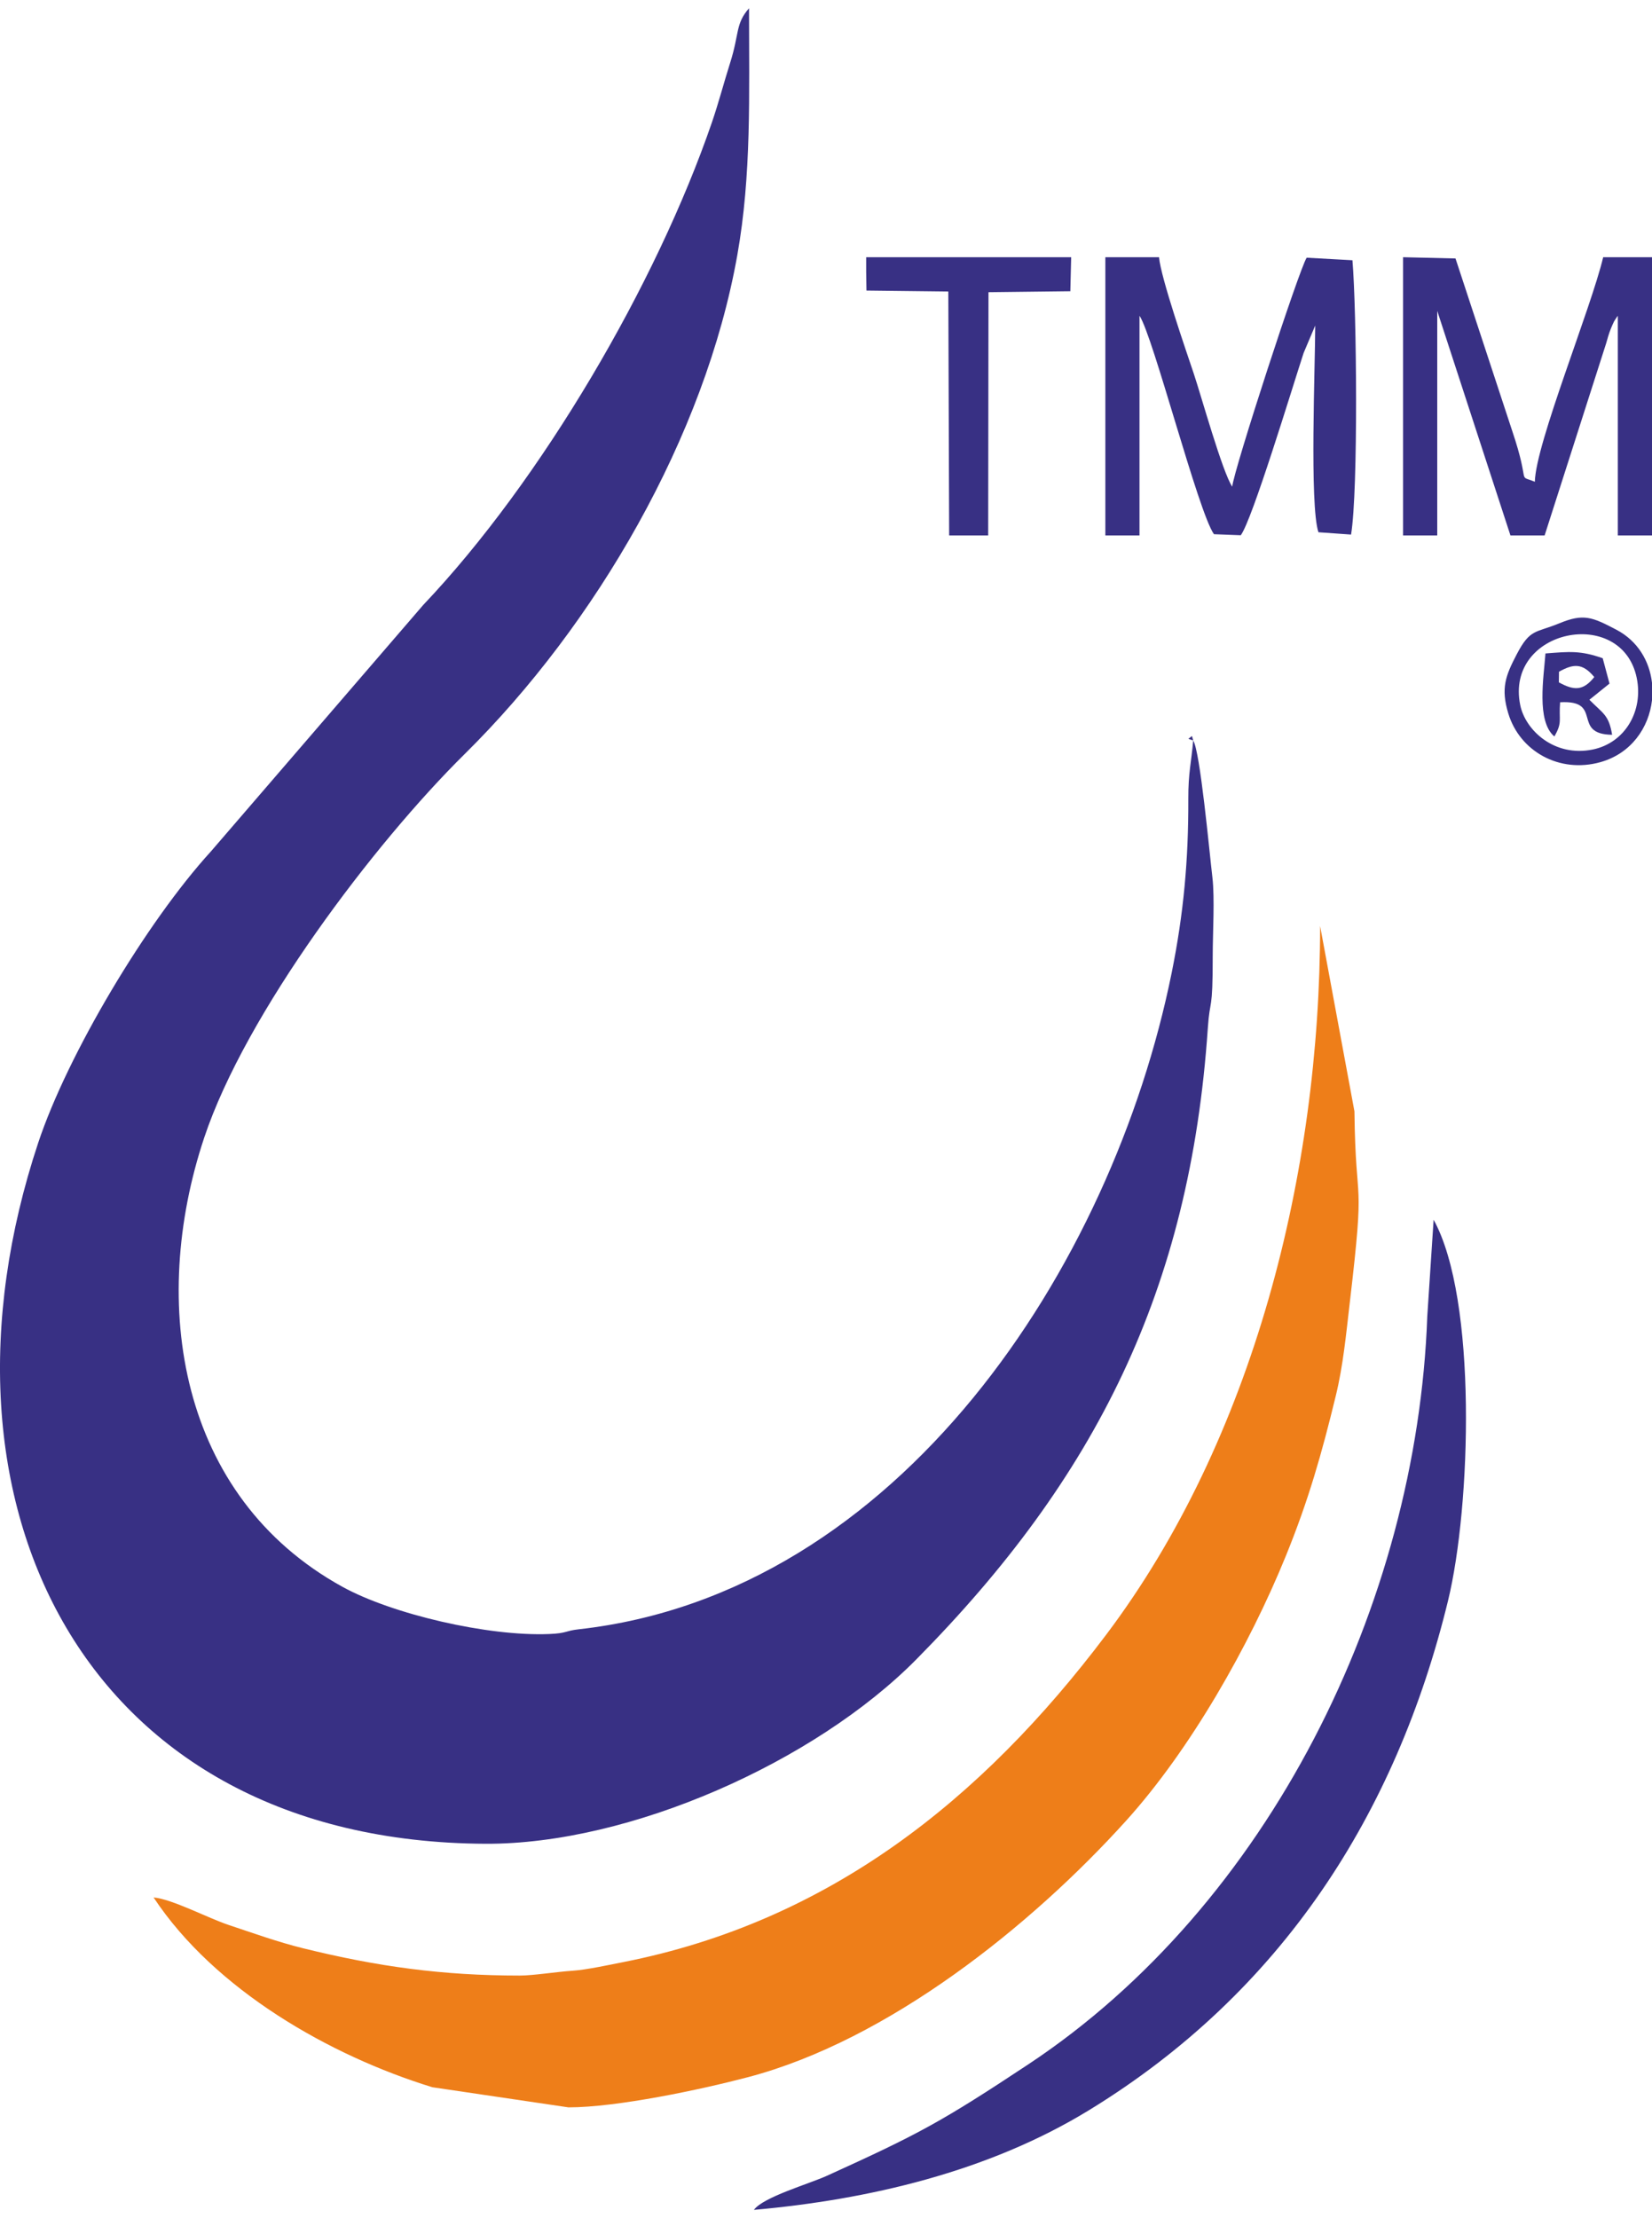
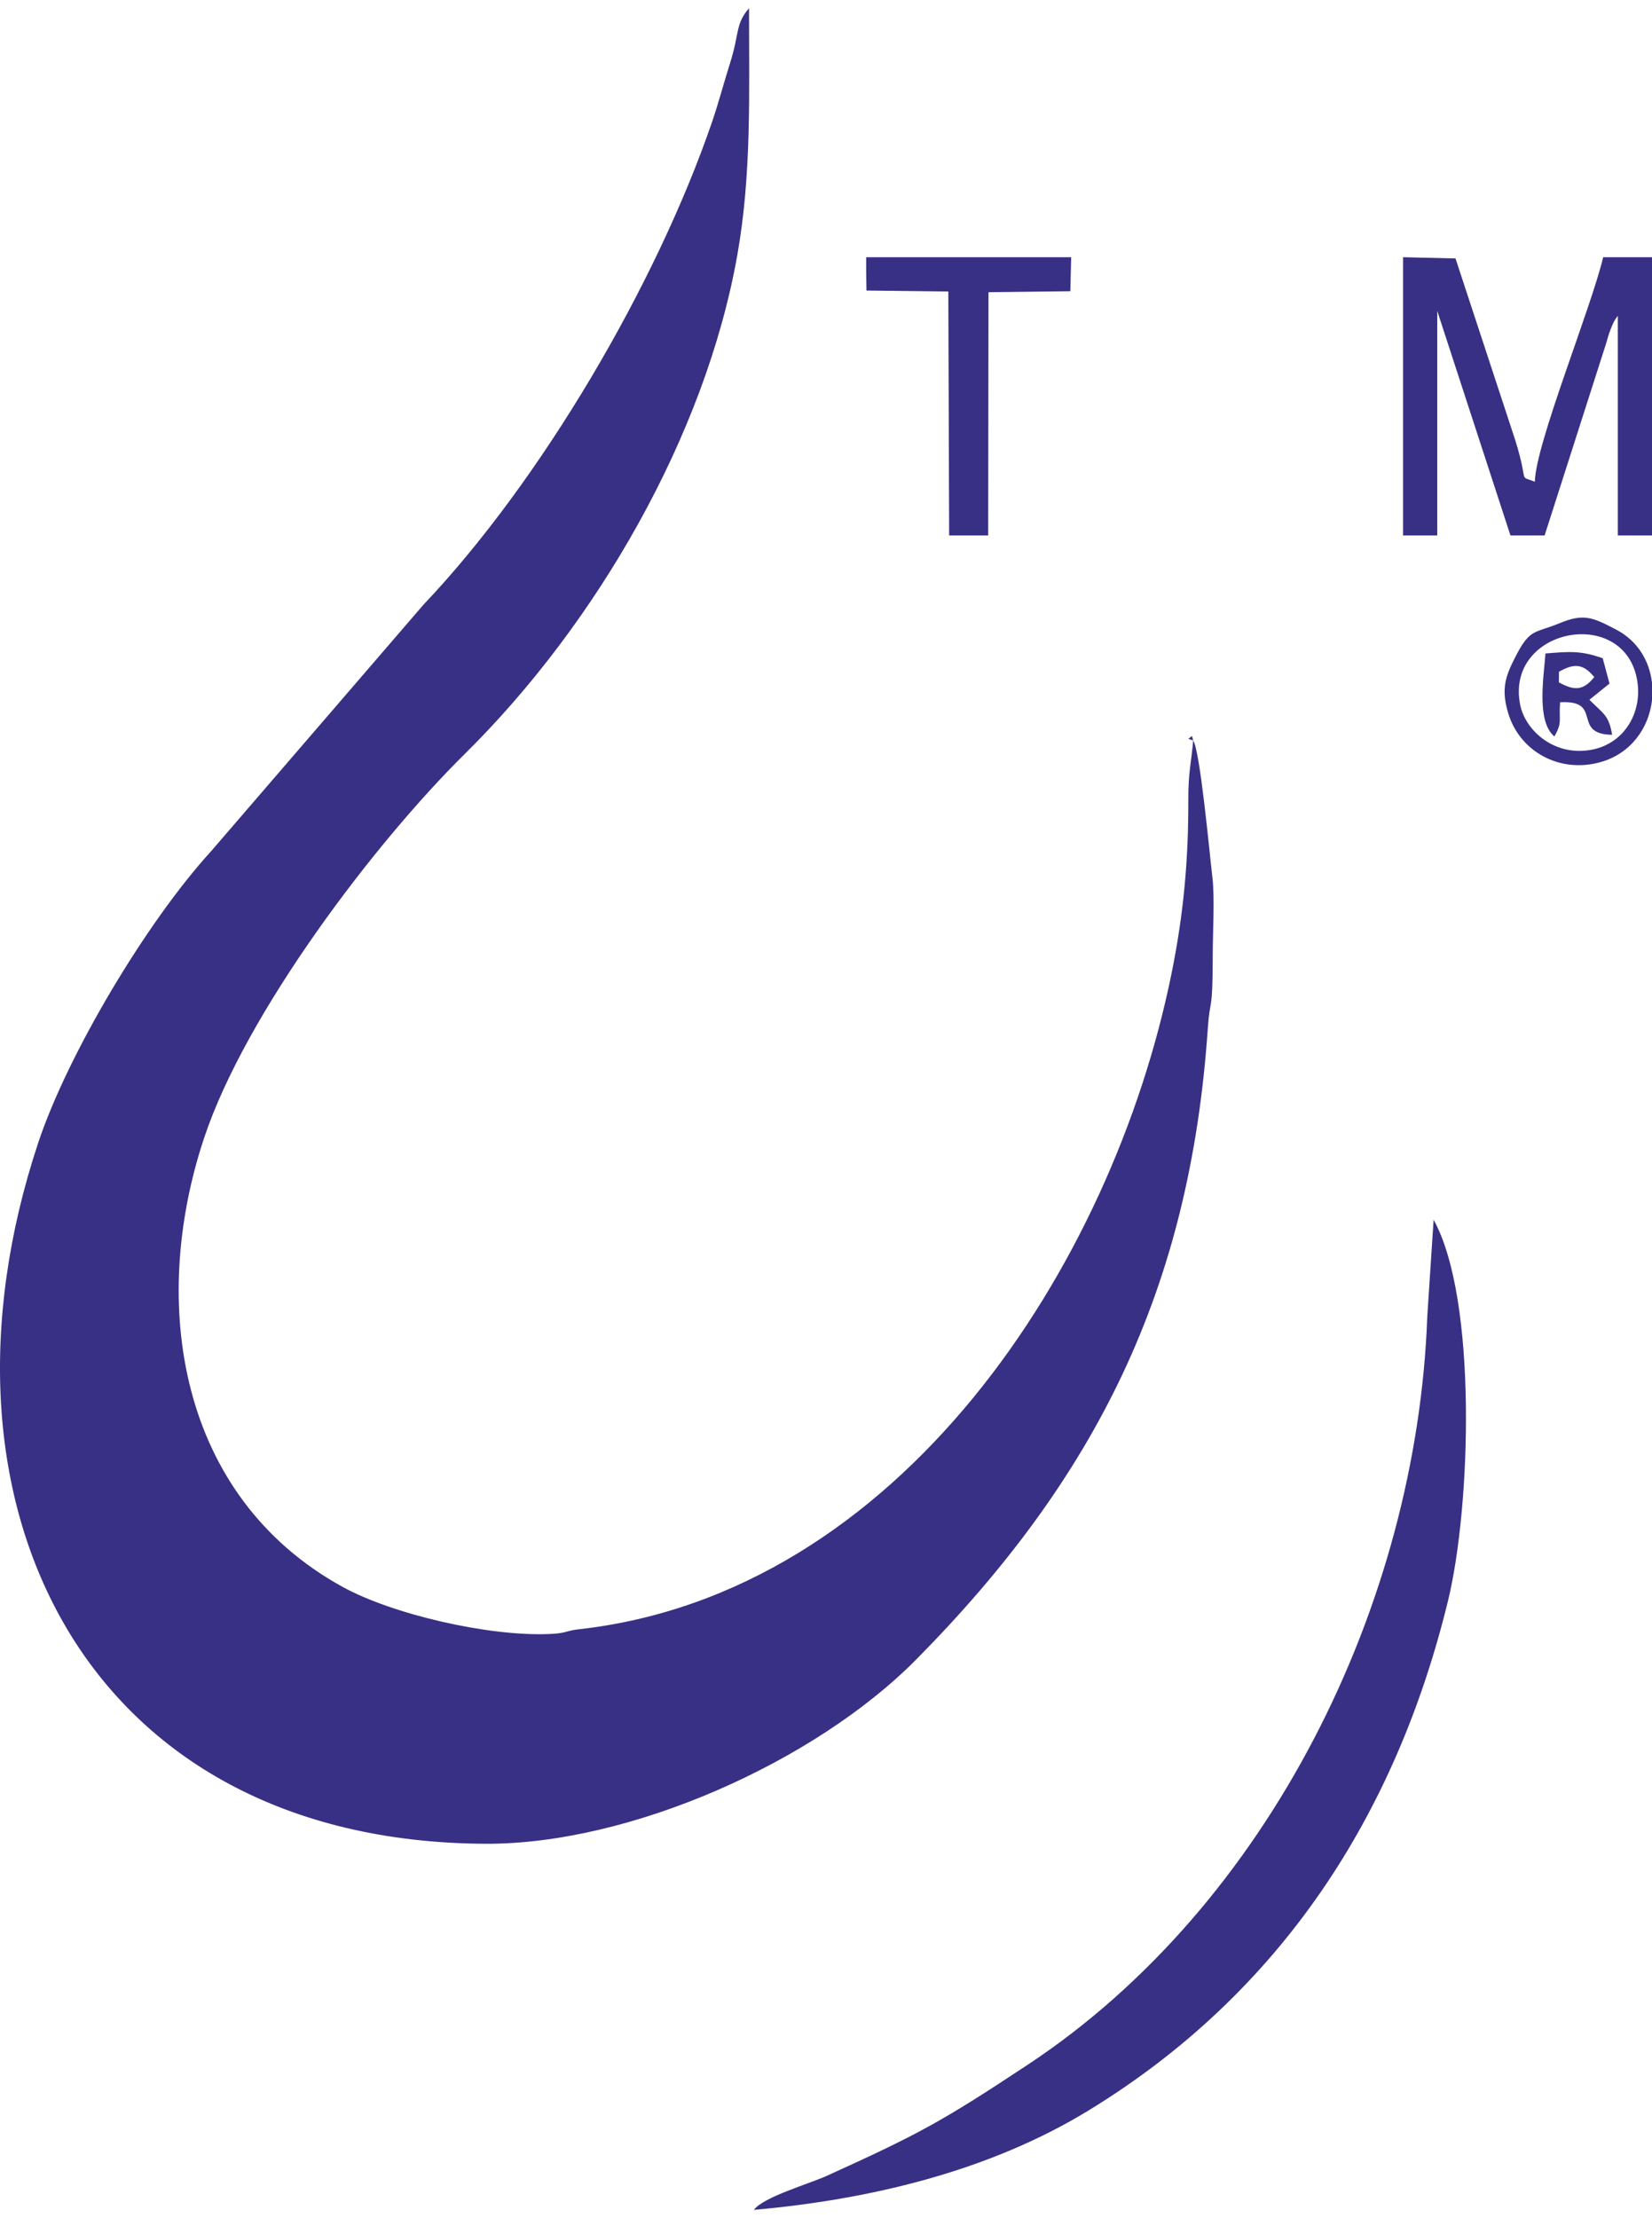
<svg xmlns="http://www.w3.org/2000/svg" width="73" height="98" viewBox="0 0 73 98" fill="none">
  <path fill-rule="evenodd" clip-rule="evenodd" d="M52.726 32.716C52.644 33.686 52.506 34.128 52.51 35.304C52.519 37.982 52.305 40.359 51.775 42.98C49.148 55.976 39.734 70.409 25.566 71.986C24.959 72.054 25.065 72.162 24.265 72.194C21.563 72.305 17.323 71.317 15.123 70.103C7.894 66.113 6.578 57.599 9.023 50.266C10.858 44.762 16.521 37.276 20.537 33.311C26.331 27.591 31.157 19.283 32.58 11.276C33.213 7.713 33.099 4.214 33.099 0.364C32.491 1.058 32.677 1.474 32.267 2.767C31.985 3.656 31.759 4.532 31.458 5.409C29.008 12.542 23.926 21.227 18.701 26.73L9.318 37.62C6.469 40.742 2.985 46.592 1.691 50.483C-3.619 66.453 3.74 81.378 21.453 81.461C27.833 81.49 36.004 77.852 40.487 73.319C48.42 65.296 52.586 56.977 53.371 45.439C53.467 44.025 53.59 44.84 53.589 42.206C53.589 41.228 53.682 39.679 53.575 38.769C53.434 37.565 53.033 33.196 52.726 32.716Z" fill="#383084" />
-   <path fill-rule="evenodd" clip-rule="evenodd" d="M22.962 87.284C19.567 87.284 16.697 86.894 13.386 86.076C12.273 85.801 11.185 85.408 10.101 85.047C9.195 84.746 7.606 83.904 6.786 83.833C9.488 87.917 14.573 90.825 19.106 92.218L25.119 93.107C27.269 93.107 30.976 92.321 33.058 91.772C39.245 90.141 45.549 85.106 49.764 80.44C52.594 77.307 55.2 72.729 56.824 68.735C57.826 66.269 58.401 64.244 59.028 61.665C59.357 60.312 59.48 58.961 59.647 57.539C60.344 51.606 59.904 53.641 59.851 49.1L58.334 40.912C58.334 51.797 55.399 63.572 48.881 72.224C43.372 79.538 36.602 84.901 27.544 86.689C26.963 86.804 25.907 87.03 25.335 87.068C24.557 87.12 23.575 87.284 22.962 87.284Z" fill="#EE7E19" />
  <path fill-rule="evenodd" clip-rule="evenodd" d="M33.315 97.636C38.358 97.187 43.663 95.959 48.112 93.238C56.632 88.029 61.692 80.151 63.987 70.722C65.004 66.544 65.285 57.396 63.35 53.89L63.07 58.158C62.612 70.884 56.058 84.177 45.436 91.209C41.598 93.751 40.577 94.297 36.549 96.126C35.739 96.494 33.723 97.07 33.315 97.636Z" fill="#383084" />
-   <path fill-rule="evenodd" clip-rule="evenodd" d="M48.844 23.657H50.353V13.952C50.941 14.801 52.959 22.662 53.644 23.602L54.829 23.647C55.332 22.974 57.071 17.235 57.605 15.596L58.118 14.383C58.118 16.116 57.863 22.326 58.26 23.516L59.702 23.618C60.024 21.665 59.95 13.701 59.763 11.498L57.741 11.386C57.416 11.867 54.516 20.774 54.451 21.501C54.025 20.885 53.076 17.476 52.753 16.513C52.4 15.461 51.297 12.271 51.216 11.364H48.844V23.657Z" fill="#383084" />
  <path fill-rule="evenodd" clip-rule="evenodd" d="M62 23.657H63.51V13.736L66.745 23.657H68.255L70.976 15.163C71.038 14.947 71.089 14.75 71.186 14.51C71.211 14.448 71.292 14.262 71.318 14.211C71.337 14.175 71.385 14.107 71.401 14.078C71.416 14.05 71.46 13.994 71.49 13.952V23.657H73V11.364H70.843C70.3 13.645 67.859 19.599 67.823 21.285C67.007 20.957 67.656 21.51 66.826 19.047L64.317 11.419L62 11.364V23.657Z" fill="#383084" />
  <path fill-rule="evenodd" clip-rule="evenodd" d="M38.275 12.011L38.288 12.837L41.905 12.879L41.942 23.657H43.667L43.68 12.91L47.297 12.867L47.334 11.364H38.275V12.011Z" fill="#383084" />
  <path fill-rule="evenodd" clip-rule="evenodd" d="M67.177 31.151C66.493 27.786 71.661 26.76 72.324 29.946C72.628 31.408 71.814 32.824 70.376 33.116C68.678 33.46 67.401 32.256 67.177 31.151ZM73 30.167V30.938C72.863 32.145 72.085 33.29 70.721 33.673C68.911 34.181 67.157 33.197 66.649 31.519C66.312 30.406 66.529 29.851 67.027 28.9C67.619 27.767 67.858 27.971 68.902 27.54C69.974 27.098 70.346 27.256 71.425 27.822C72.376 28.32 72.892 29.217 73 30.167Z" fill="#383084" />
  <path fill-rule="evenodd" clip-rule="evenodd" d="M68.884 30.147L68.89 29.678C69.525 29.325 69.925 29.282 70.449 29.913C69.959 30.532 69.55 30.514 68.884 30.147ZM68.686 32.538C69.05 31.904 68.876 31.846 68.939 31.028C70.874 30.915 69.42 32.441 71.238 32.464C71.09 31.582 70.847 31.538 70.233 30.917L71.122 30.202L70.822 29.082C69.832 28.733 69.348 28.789 68.292 28.871C68.219 29.901 67.881 31.869 68.686 32.538Z" fill="#383084" />
  <path fill-rule="evenodd" clip-rule="evenodd" d="M52.727 32.716L52.671 32.519L52.512 32.643L52.727 32.716Z" fill="#392F80" />
</svg>